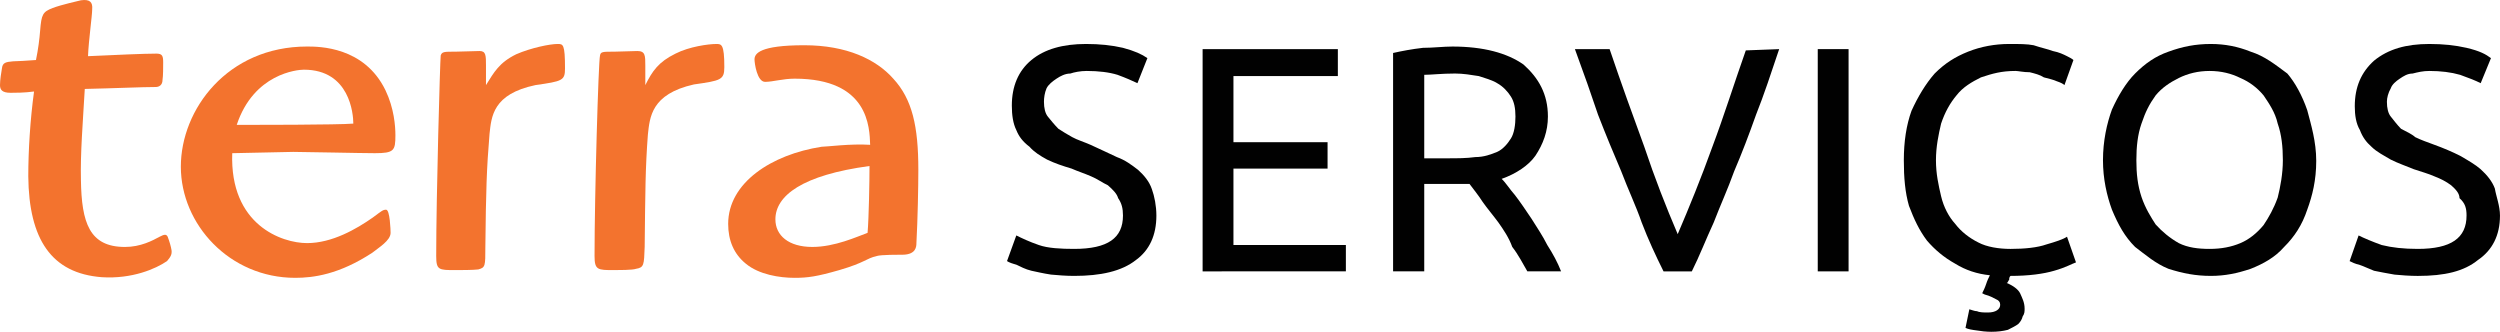
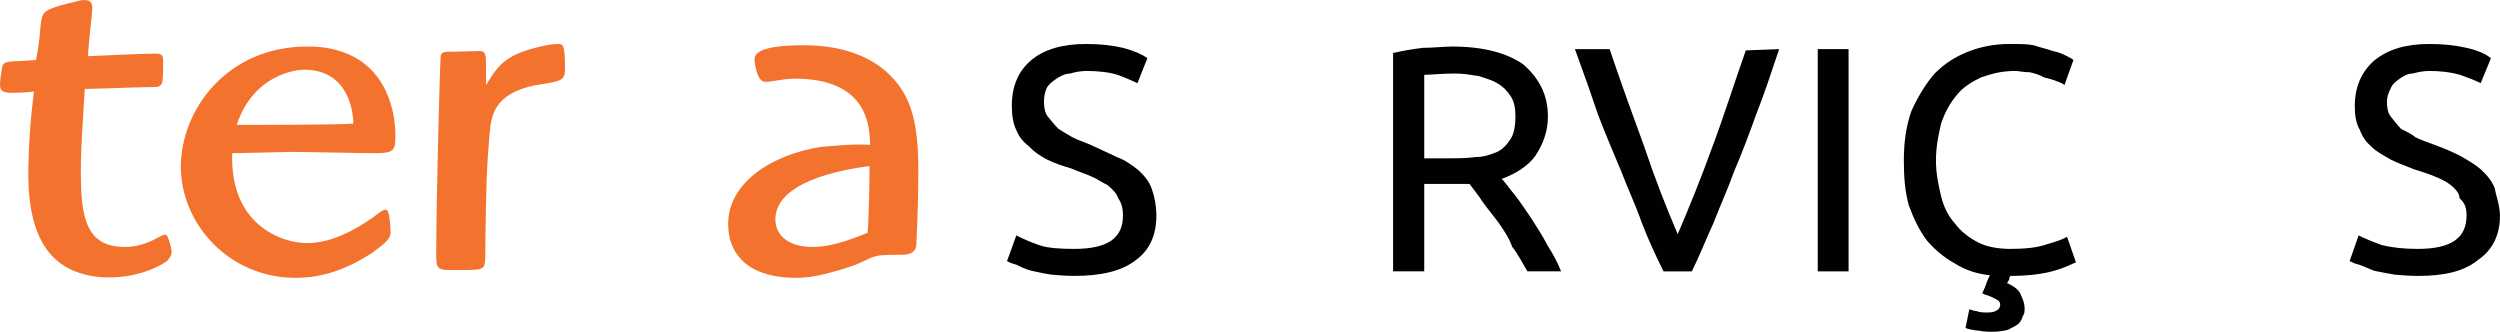
<svg xmlns="http://www.w3.org/2000/svg" version="1.1" id="Layer_1" x="0px" y="0px" width="217.537px" height="28.869px" viewBox="0 0 217.537 28.869" enable-background="new 0 0 217.537 28.869" xml:space="preserve">
  <g>
    <g>
      <path fill="#F3732E" d="M20.208,13.33c-0.225,6.256,4.332,7.824,6.511,7.824c2.181,0,4.306-1.23,5.73-2.232    c0.756-0.561,0.866-0.674,1.147-0.674c0.334,0,0.391,1.789,0.391,2.014c0,0.67-1.035,1.283-1.592,1.73    c-2.908,1.902-5.144,2.184-6.709,2.184c-5.703,0-9.95-4.646-9.95-9.674c0-4.974,4.053-10.453,10.983-10.453    c1.035,0,4.976,0,6.821,3.803c0.753,1.564,0.866,3.129,0.866,3.914c0,1.341-0.113,1.564-1.789,1.564    c-1.201,0-6.063-0.113-7.099-0.113L20.208,13.33L20.208,13.33z M26.441,6.063c-0.56,0-4.359,0.335-5.842,4.805    c1.202,0,8.888,0,10.145-0.113C30.744,9.922,30.438,6.063,26.441,6.063" />
      <path fill="#F3732E" d="M42.288,7.405c0.7-1.119,1.147-1.957,2.629-2.683c1.285-0.561,2.934-0.896,3.603-0.896    c0.477,0,0.644,0,0.644,2.125c0,1.061-0.222,1.116-2.571,1.453c-3.718,0.782-3.831,2.737-3.997,4.249    c-0.253,3.016-0.309,4.918-0.363,9.834c0,1.678,0,1.789-0.616,1.957c-0.418,0.057-1.62,0.057-2.013,0.057    c-1.423,0-1.648,0-1.648-1.227c0-5.254,0.335-16.94,0.391-17.445c0.113-0.334,0.28-0.334,1.313-0.334    c0.337,0,1.789-0.056,2.07-0.056c0.557,0,0.557,0.39,0.557,1.286V7.405z" />
-       <path fill="#F3732E" d="M56.153,7.405c0.613-1.231,1.146-2.014,2.627-2.74c1.201-0.615,2.877-0.838,3.55-0.838    c0.447,0,0.697,0,0.697,2.012c0,1.119-0.306,1.174-2.655,1.51c-3.718,0.839-3.828,2.85-3.997,4.363    c-0.223,2.958-0.223,4.861-0.279,9.777c-0.056,1.568-0.056,1.789-0.755,1.902c-0.279,0.111-1.536,0.111-1.928,0.111    c-1.398,0-1.679,0-1.679-1.227c0-5.254,0.337-16.94,0.476-17.445c0.055-0.334,0.225-0.334,1.259-0.334    c0.335,0,1.704-0.056,1.982-0.056c0.701,0,0.701,0.39,0.701,1.286V7.405z" />
      <path fill="#F3732E" d="M14.926,21.77c-0.056-0.338-0.169-0.727-0.337-1.172c-0.11-0.223-0.278-0.223-0.698,0    c-0.615,0.334-1.648,0.891-3.018,0.891c-3.102,0-3.774-2.121-3.831-5.811c-0.056-2.348,0.169-5.035,0.335-7.939    c2.517-0.055,5.032-0.168,6.179-0.168c0.278,0,0.585-0.166,0.585-0.613c0.057-0.338,0.057-1.119,0.057-1.51    c0-0.561-0.057-0.783-0.588-0.783c-1.033,0-3.55,0.111-5.952,0.223c0.056-1.396,0.363-3.521,0.363-4.08    c0.056-0.613-0.194-0.895-0.979-0.783C6.821,0.082,5.311,0.417,4.584,0.697C3.718,1.032,3.605,1.254,3.493,2.652    C3.437,3.38,3.327,4.274,3.13,5.223C2.292,5.279,1.538,5.335,1.145,5.335C0.503,5.391,0.222,5.448,0.168,5.952    C0.112,6.286,0,6.958,0,7.405c0,0.391,0.168,0.67,0.922,0.67c0.391,0,1.201,0,2.04-0.112c-0.335,2.46-0.501,5.145-0.501,7.383    c0.054,5.479,2.011,8.438,6.4,8.775c2.626,0.168,4.696-0.73,5.672-1.402C14.813,22.387,14.982,22.162,14.926,21.77" />
      <path fill="#F3732E" d="M69.147,6.845c-1.033,0-1.898,0.278-2.571,0.278c-0.698,0-0.922-1.62-0.922-1.955    c0-0.504,0.448-1.231,4.332-1.231c3.69,0,6.261,1.231,7.743,2.908c1.65,1.79,2.18,4.136,2.18,7.936    c0,1.51-0.056,4.307-0.167,6.373c0,0.334-0.056,0.953-1.09,1.008c-0.42,0-2.012,0-2.349,0.113    c-0.977,0.225-0.977,0.557-3.269,1.227c-1.957,0.561-2.739,0.674-3.887,0.674c-1.313,0-3.102-0.281-4.247-1.23    c-1.035-0.838-1.538-2.014-1.538-3.465c0-3.578,3.774-6.037,8.134-6.711c0.446,0,2.517-0.28,4.221-0.169    C75.661,11.092,75.604,6.845,69.147,6.845 M67.471,19.088c0,1.398,1.147,2.4,3.214,2.4c1.958,0,3.884-0.891,4.807-1.227    c0.112-1.34,0.168-4.473,0.168-5.816C69.82,15.232,67.471,17.021,67.471,19.088" />
    </g>
    <g>
      <path fill="#010101" d="M93.465,21.658c2.936,0,4.25-0.947,4.25-2.904c0-0.619-0.113-1.064-0.419-1.51    c-0.113-0.393-0.45-0.729-0.895-1.123c-0.475-0.219-0.922-0.557-1.454-0.775c-0.503-0.225-1.201-0.451-1.704-0.676    c-0.756-0.225-1.426-0.447-2.126-0.781c-0.613-0.334-1.145-0.672-1.535-1.12c-0.588-0.444-0.923-0.892-1.148-1.45    c-0.279-0.564-0.39-1.285-0.39-2.127c0-1.678,0.559-3.019,1.704-3.969c1.148-0.949,2.74-1.396,4.754-1.396    c1.201,0,2.236,0.11,3.214,0.335c1.033,0.279,1.648,0.561,2.124,0.896l-0.866,2.18c-0.476-0.225-0.979-0.448-1.733-0.727    c-0.728-0.225-1.65-0.337-2.683-0.337c-0.559,0-1.091,0.112-1.426,0.225c-0.447,0-0.866,0.222-1.201,0.447    c-0.337,0.223-0.7,0.503-0.867,0.839c-0.168,0.391-0.225,0.838-0.225,1.17c0,0.563,0.113,1.012,0.335,1.288    c0.224,0.28,0.587,0.726,0.922,1.063c0.335,0.225,0.811,0.506,1.201,0.725c0.394,0.225,1.092,0.445,1.595,0.67    c0.867,0.394,1.565,0.73,2.292,1.068c0.754,0.277,1.257,0.664,1.845,1.113c0.501,0.451,0.979,1.008,1.201,1.678    c0.223,0.617,0.392,1.453,0.392,2.295c0,1.732-0.613,3.016-1.761,3.857c-1.257,1.002-3.102,1.396-5.394,1.396    c-0.726,0-1.37-0.057-2.011-0.113c-0.729-0.111-1.175-0.225-1.708-0.336c-0.5-0.113-1.032-0.393-1.257-0.502    c-0.391-0.111-0.698-0.225-0.866-0.338l0.809-2.232c0.447,0.225,1.148,0.557,1.958,0.834C91.173,21.6,92.32,21.658,93.465,21.658z    " />
-       <path fill="#010101" d="M104.645,23.613V4.274h11.768V6.62h-9.085v5.756h8.19v2.294h-8.19v6.65h9.783v2.293H104.645z" />
      <path fill="#010101" d="M130.667,15.564c0.362,0.338,0.698,0.895,1.146,1.4c0.475,0.613,0.922,1.283,1.453,2.07    c0.447,0.719,0.951,1.451,1.37,2.285c0.503,0.787,0.895,1.512,1.202,2.293h-2.936c-0.391-0.668-0.781-1.451-1.313-2.125    c-0.279-0.777-0.729-1.451-1.201-2.121c-0.449-0.613-0.979-1.232-1.369-1.789c-0.392-0.613-0.813-1.119-1.148-1.57    c-0.277,0-0.503,0-0.81,0c-0.278,0-0.503,0-0.782,0h-2.349v7.605h-2.711V4.61c0.754-0.169,1.621-0.336,2.599-0.448    c0.895,0,1.761-0.112,2.57-0.112c2.684,0,4.753,0.561,6.18,1.566c1.314,1.173,2.123,2.571,2.123,4.526    c0,1.288-0.418,2.403-1.091,3.413C133.015,14.391,131.924,15.121,130.667,15.564z M126.613,6.398c-1.2,0-2.066,0.112-2.683,0.112    v7.265h1.93c0.979,0,1.733,0,2.515-0.107c0.754,0,1.342-0.225,1.9-0.451c0.504-0.223,0.924-0.728,1.201-1.175    c0.279-0.443,0.391-1.174,0.391-1.899s-0.111-1.288-0.391-1.732c-0.277-0.447-0.697-0.896-1.201-1.173    c-0.447-0.279-1.091-0.448-1.594-0.617C127.984,6.51,127.311,6.398,126.613,6.398z" />
      <path fill="#010101" d="M154.814,4.274c-0.671,2.012-1.341,4.025-2.01,5.703c-0.616,1.734-1.231,3.353-1.902,4.917    c-0.559,1.564-1.23,3.018-1.787,4.473c-0.674,1.457-1.232,2.908-1.902,4.246h-2.461c-0.669-1.338-1.342-2.789-1.898-4.246    c-0.503-1.455-1.175-2.852-1.789-4.473c-0.672-1.564-1.341-3.183-2.014-4.917c-0.559-1.678-1.229-3.579-2.011-5.703h3.019    c1.006,2.963,2.011,5.76,3.018,8.495c0.895,2.688,1.901,5.254,2.908,7.606c1.004-2.352,2.012-4.811,3.018-7.606    c1.008-2.679,1.9-5.532,2.908-8.384L154.814,4.274L154.814,4.274z" />
      <path fill="#010101" d="M158.171,4.274h2.682v19.339h-2.682V4.274z" />
      <path fill="#010101" d="M173.15,23.951c-1.119-0.113-2.123-0.449-3.018-1.006c-1.006-0.559-1.788-1.232-2.461-2.014    c-0.67-0.895-1.117-1.844-1.563-3.02c-0.337-1.172-0.447-2.455-0.447-3.967c0-1.621,0.222-3.078,0.669-4.304    c0.561-1.231,1.229-2.348,2.015-3.243c0.894-0.895,1.788-1.454,2.905-1.901c1.119-0.447,2.348-0.67,3.578-0.67    c0.895,0,1.564,0,2.125,0.11c0.67,0.225,1.23,0.337,1.676,0.504c0.559,0.112,0.896,0.281,1.23,0.446    c0.223,0.113,0.445,0.226,0.559,0.336l-0.781,2.182c-0.111-0.111-0.338-0.225-0.674-0.337c-0.221-0.11-0.67-0.223-1.115-0.335    c-0.338-0.223-0.783-0.335-1.23-0.447c-0.557,0-1.008-0.112-1.23-0.112c-1.229,0-2.012,0.225-3.018,0.56    c-0.783,0.391-1.566,0.838-2.127,1.566c-0.557,0.668-1.004,1.454-1.339,2.455c-0.225,0.957-0.448,2.015-0.448,3.191    c0,1.176,0.224,2.176,0.448,3.131c0.224,0.947,0.67,1.791,1.229,2.404c0.504,0.668,1.229,1.23,2.012,1.619    c0.729,0.389,1.787,0.559,2.795,0.559c1.23,0,2.35-0.113,3.131-0.391c0.781-0.225,1.455-0.443,1.789-0.67l0.781,2.234    c-0.336,0.113-0.895,0.445-1.898,0.727c-0.949,0.279-2.238,0.449-3.803,0.449c-0.111,0.113-0.111,0.225-0.111,0.336    c-0.113,0.107-0.113,0.277-0.223,0.277c0.559,0.225,1.004,0.557,1.172,0.895c0.17,0.393,0.393,0.783,0.393,1.34    c0,0.223,0,0.449-0.168,0.674c-0.055,0.225-0.168,0.449-0.393,0.67c-0.223,0.166-0.559,0.33-0.895,0.5    c-0.445,0.113-0.895,0.17-1.451,0.17c-0.447,0-0.895-0.057-1.232-0.113c-0.445-0.057-0.781-0.111-1.004-0.227l0.334-1.617    c0.225,0.055,0.447,0.166,0.67,0.166c0.225,0.113,0.615,0.113,0.951,0.113c0.672,0,1.063-0.279,1.063-0.67    c0-0.223-0.113-0.389-0.391-0.5c-0.225-0.113-0.504-0.281-0.949-0.393l-0.225-0.113c0.109-0.225,0.225-0.449,0.336-0.781    C172.925,24.4,173.037,24.176,173.15,23.951z" />
-       <path fill="#010101" d="M182.99,13.945c0-1.677,0.334-3.191,0.781-4.417c0.559-1.229,1.232-2.348,2.014-3.13    c0.893-0.895,1.789-1.511,2.904-1.901c1.23-0.447,2.35-0.67,3.691-0.67c1.229,0,2.348,0.223,3.465,0.67    c1.229,0.391,2.125,1.119,3.186,1.901c0.674,0.782,1.287,1.901,1.732,3.187c0.338,1.283,0.783,2.74,0.783,4.417    c0,1.676-0.334,3.02-0.783,4.246c-0.445,1.338-1.115,2.35-2.01,3.24c-0.783,0.898-1.789,1.457-2.908,1.902    c-1.172,0.393-2.236,0.617-3.465,0.617c-1.342,0-2.461-0.225-3.691-0.617c-1.115-0.445-2.012-1.229-2.904-1.902    c-0.895-0.891-1.455-1.902-2.014-3.24C183.324,17.021,182.99,15.564,182.99,13.945z M185.896,13.945    c0,1.176,0.111,2.176,0.445,3.188c0.336,1.002,0.84,1.789,1.232,2.396c0.557,0.619,1.229,1.182,2.012,1.625    c0.785,0.391,1.678,0.504,2.684,0.504s1.9-0.17,2.682-0.504c0.785-0.33,1.453-0.893,2.014-1.568    c0.447-0.664,0.895-1.451,1.229-2.396c0.225-0.898,0.449-2.068,0.449-3.244c0-1.176-0.113-2.234-0.449-3.191    c-0.223-1.001-0.781-1.787-1.229-2.455c-0.561-0.672-1.229-1.176-2.014-1.511c-0.781-0.391-1.676-0.615-2.682-0.615    s-1.898,0.225-2.684,0.615c-0.783,0.392-1.455,0.839-2.012,1.511c-0.561,0.779-0.896,1.454-1.232,2.455    C186.007,11.711,185.896,12.769,185.896,13.945z" />
      <path fill="#010101" d="M210.38,21.658c2.904,0,4.246-0.947,4.246-2.904c0-0.619-0.109-1.064-0.613-1.51    c0-0.393-0.281-0.729-0.729-1.123c-0.445-0.332-0.891-0.557-1.451-0.775c-0.502-0.225-1.117-0.395-1.787-0.619    c-0.674-0.281-1.346-0.504-2.014-0.838c-0.561-0.334-1.23-0.672-1.678-1.12c-0.447-0.394-0.781-0.839-1.006-1.45    c-0.336-0.564-0.447-1.285-0.447-2.071c0-1.677,0.559-2.962,1.676-3.969c1.23-1.005,2.795-1.452,4.807-1.452    c1.232,0,2.24,0.11,3.242,0.335c1.176,0.279,1.678,0.561,2.125,0.896l-0.895,2.18c-0.443-0.225-1.004-0.448-1.789-0.727    c-0.783-0.225-1.674-0.337-2.684-0.337c-0.557,0-1.004,0.112-1.451,0.225c-0.447,0-0.783,0.222-1.119,0.447    c-0.334,0.223-0.67,0.503-0.781,0.839c-0.225,0.391-0.336,0.838-0.336,1.17c0,0.563,0.111,1.012,0.336,1.288    c0.225,0.28,0.559,0.726,0.893,1.063c0.447,0.225,1.008,0.506,1.23,0.725c0.447,0.225,1.063,0.445,1.678,0.67    c0.783,0.283,1.566,0.617,2.234,0.955c0.672,0.391,1.346,0.777,1.789,1.172c0.559,0.506,1.008,1.063,1.232,1.676    c0.111,0.674,0.447,1.51,0.447,2.352c0,1.732-0.672,3.016-1.902,3.857c-1.229,1.002-2.906,1.396-5.254,1.396    c-0.672,0-1.455-0.057-2.014-0.113c-0.67-0.111-1.229-0.225-1.789-0.336c-0.447-0.168-0.893-0.393-1.229-0.502    c-0.447-0.111-0.67-0.225-0.895-0.338l0.781-2.232c0.449,0.225,1.232,0.557,2.014,0.834    C208.144,21.545,209.15,21.658,210.38,21.658z" />
    </g>
  </g>
</svg>